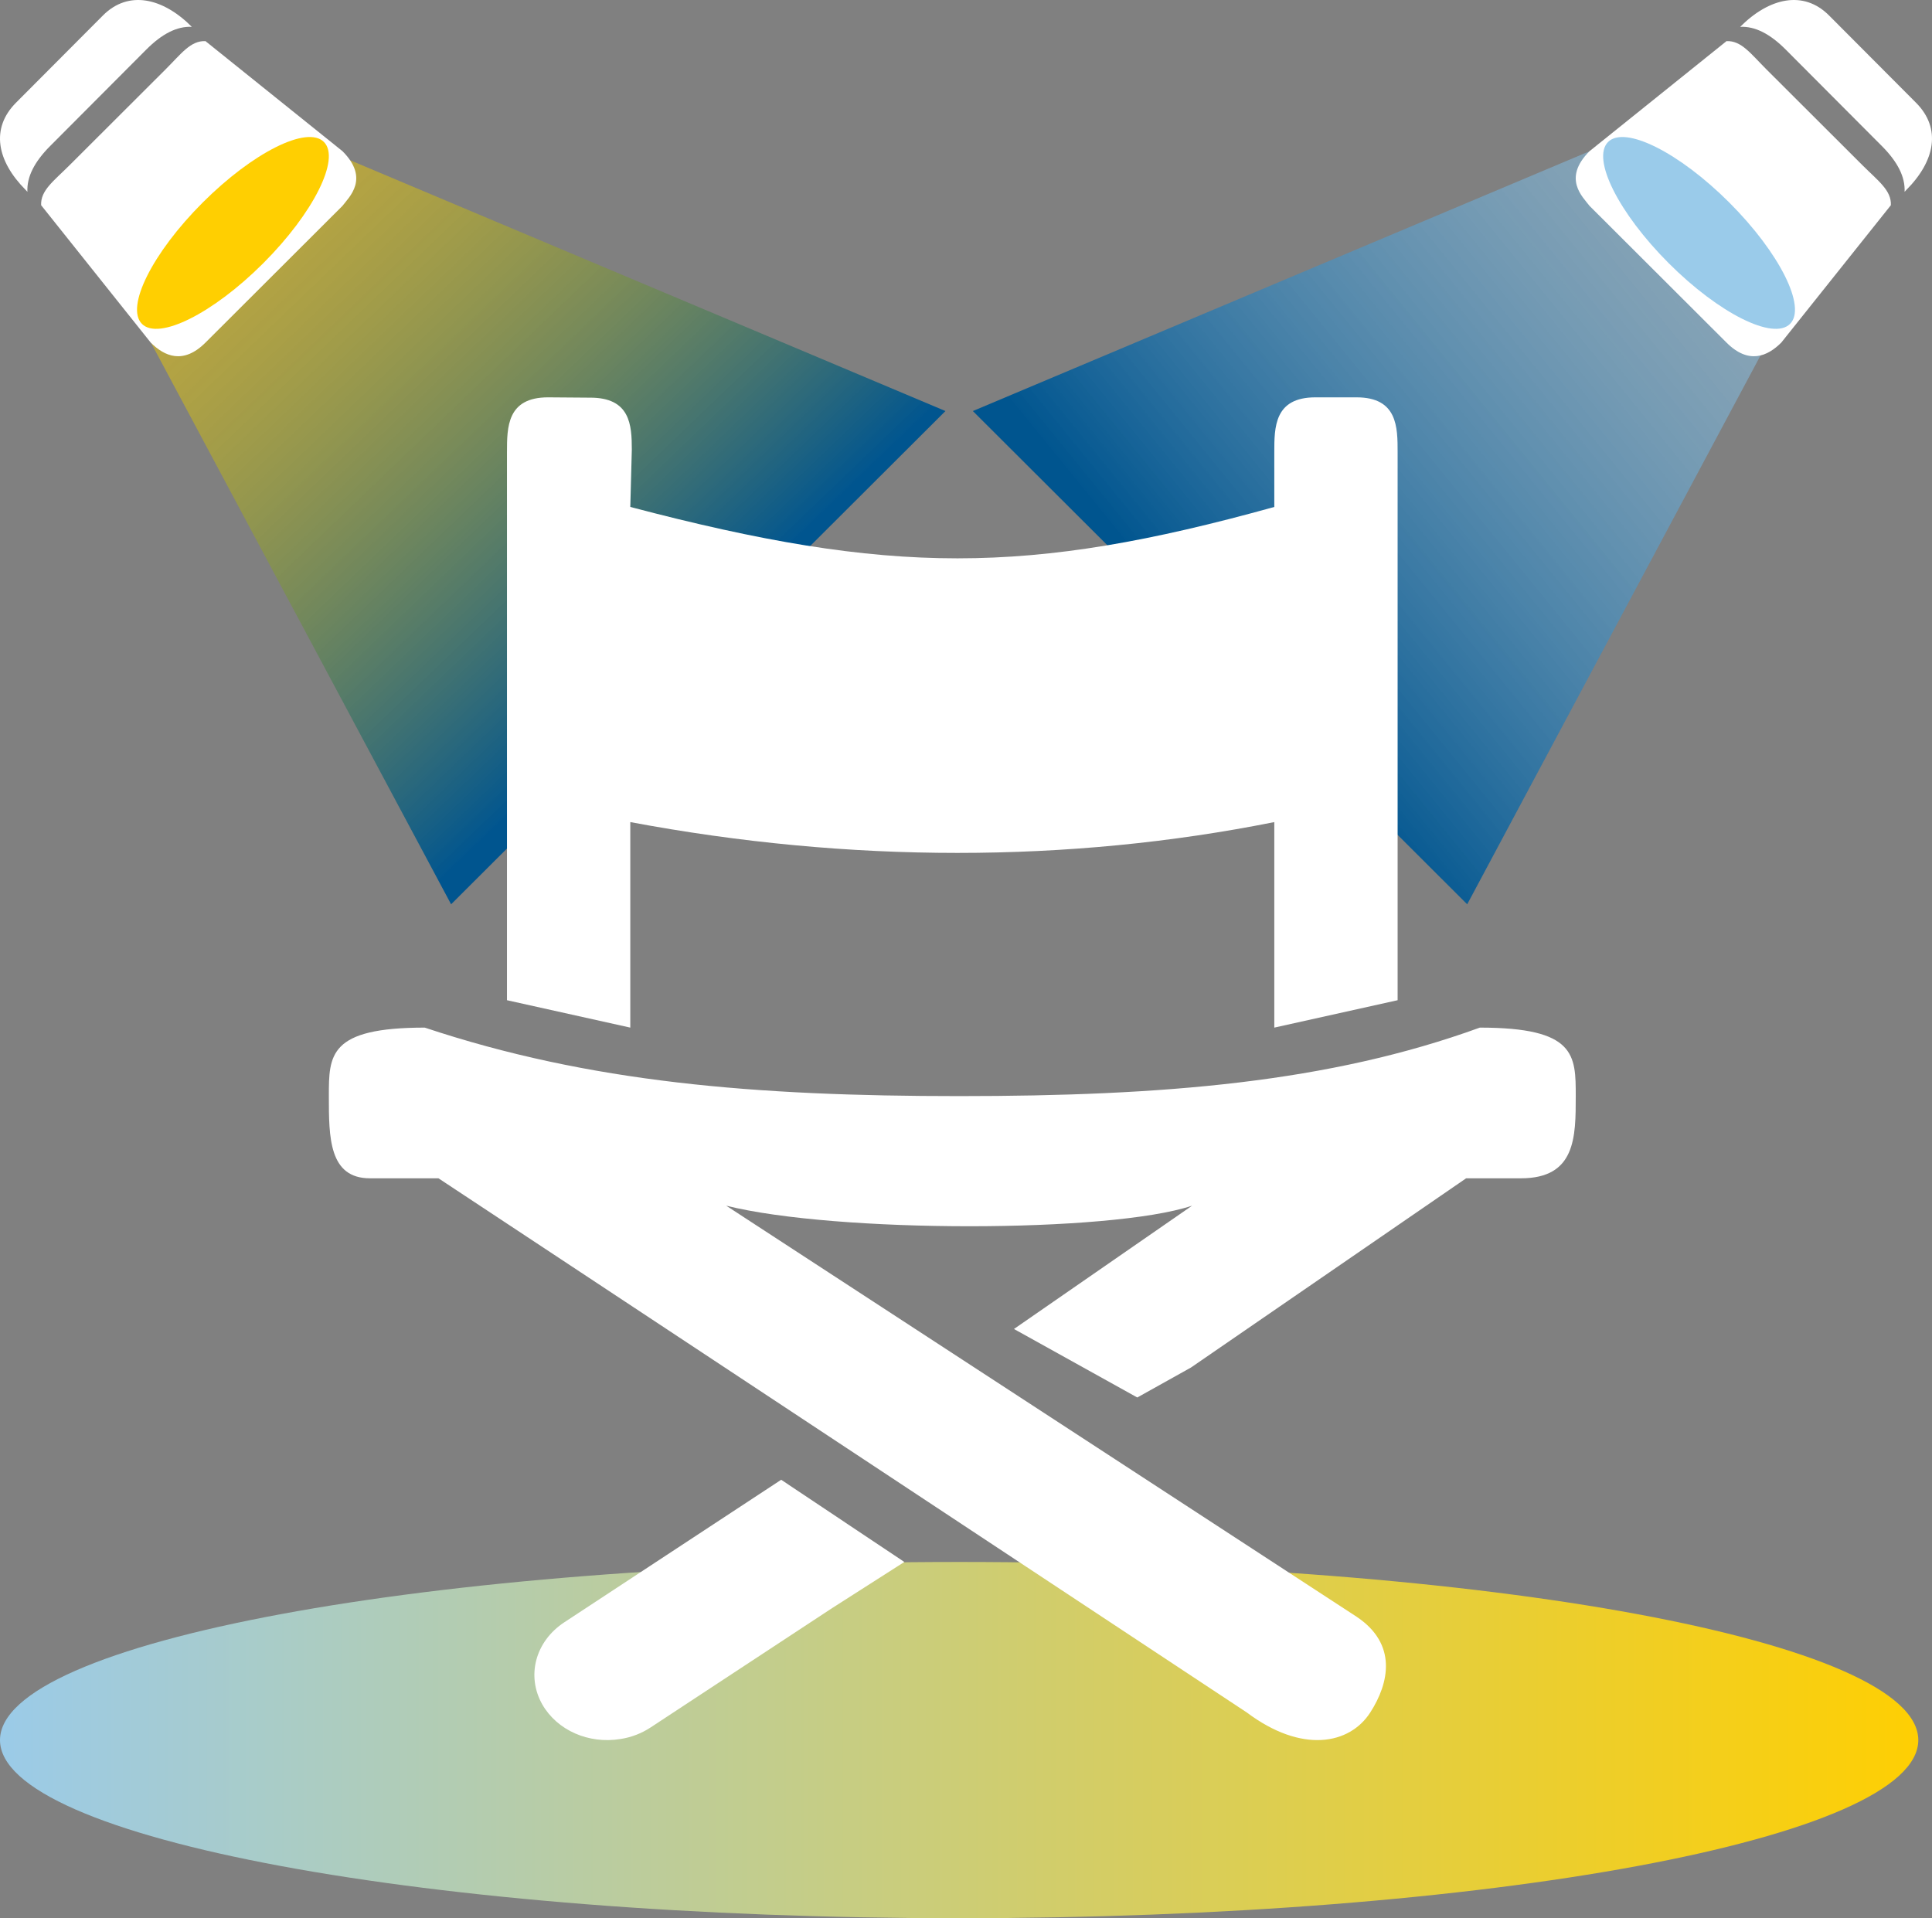
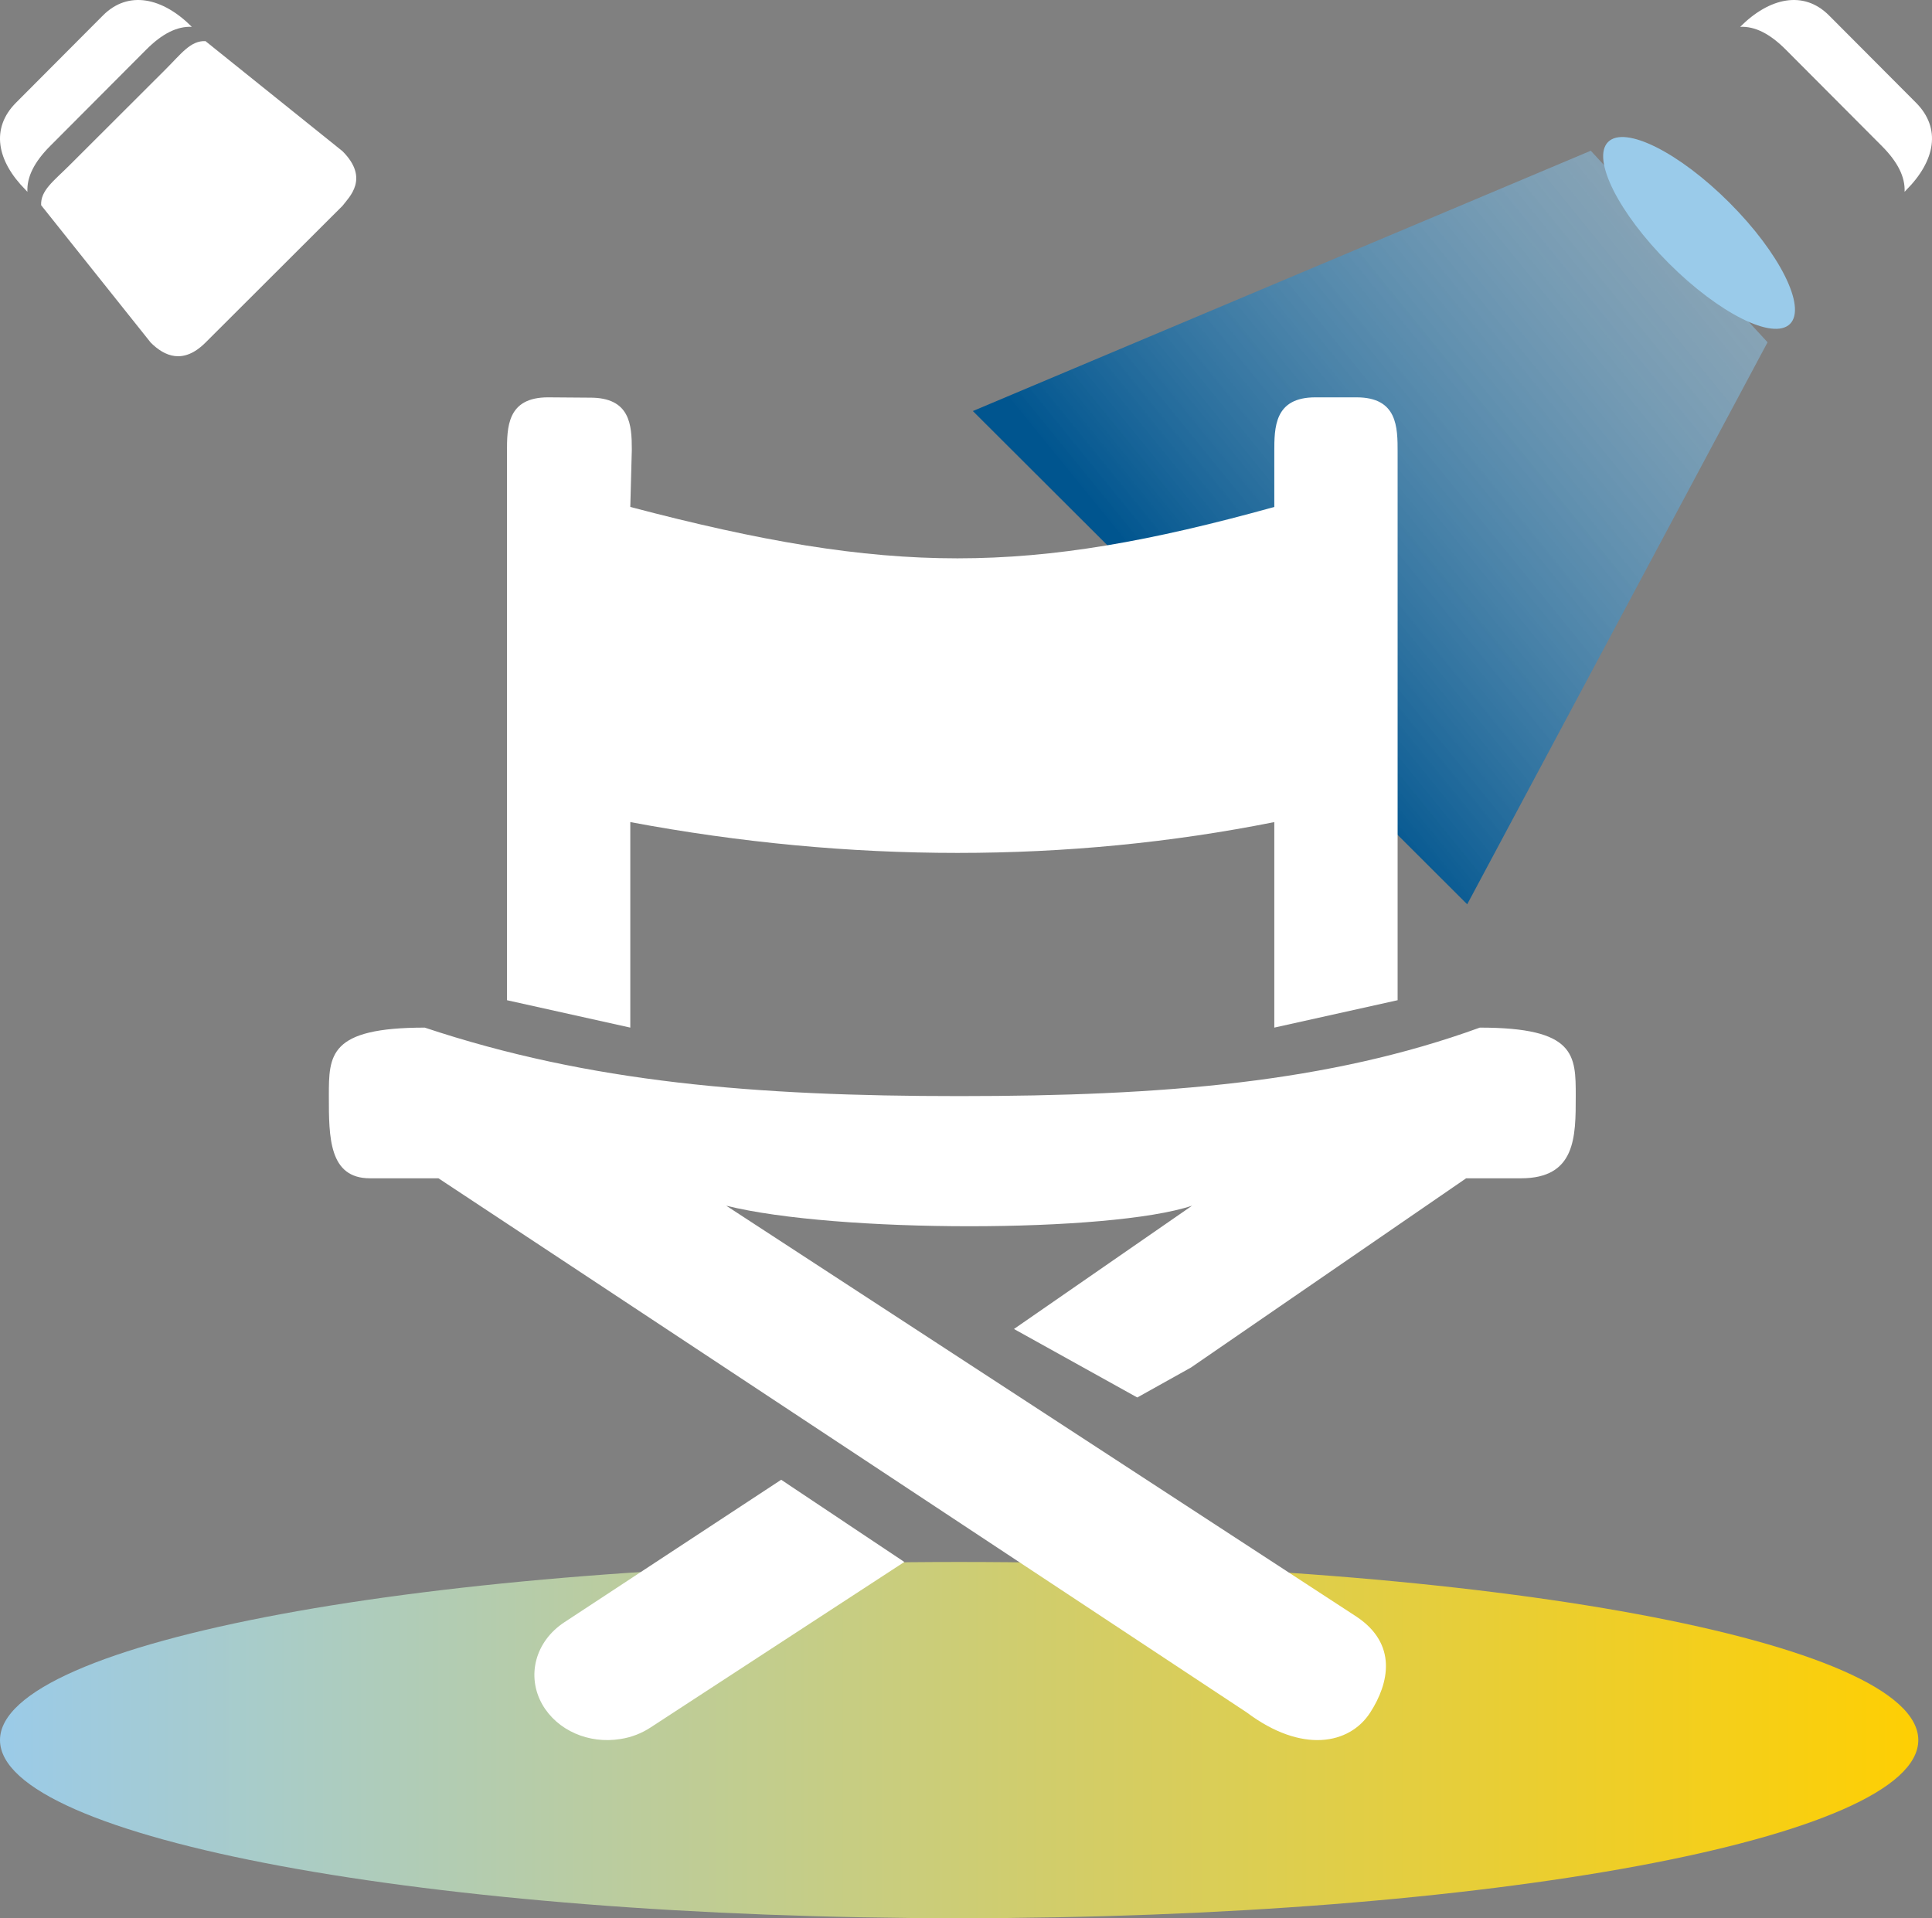
<svg xmlns="http://www.w3.org/2000/svg" width="141px" height="140px" viewBox="0 0 141 140" version="1.1">
  <rect x="0" y="0" width="141" height="140" fill="#808080" stroke="none" />
  <title>icons/event-production</title>
  <desc>Created with Sketch.</desc>
  <defs>
    <linearGradient x1="67.121%" y1="65.979%" x2="6.757%" y2="5.89%" id="linearGradient-1">
      <stop stop-color="#00558F" offset="0%" />
      <stop stop-color="#FFCF01" stop-opacity="0.499" offset="100%" />
    </linearGradient>
    <linearGradient x1="26.257%" y1="61.427%" x2="95.381%" y2="7.711%" id="linearGradient-2">
      <stop stop-color="#00558F" offset="0%" />
      <stop stop-color="#9ACBEA" stop-opacity="0.5" offset="100%" />
    </linearGradient>
    <linearGradient x1="0%" y1="50%" x2="100%" y2="50%" id="linearGradient-3">
      <stop stop-color="#9ACBEA" offset="0%" />
      <stop stop-color="#FFCF01" offset="100%" />
    </linearGradient>
  </defs>
  <g id="Symbols" stroke="none" stroke-width="1" fill="none" fill-rule="evenodd">
    <g id="icons/event-production">
-       <polygon id="Fill-1" fill="url(#linearGradient-1)" points="11 24.98 32.922 66 69 30 23.903 11" />
      <polygon id="Fill-3" fill="url(#linearGradient-2)" points="129 24.98 107.078 66 71 30 116.097 11" />
      <path d="M0,127 C0,134.18 31.34,140 70,140 L70,140 C108.661,140 140,134.18 140,127 L140,127 C140,119.82 108.661,114 70,114 L70,114 C31.34,114 0,119.82 0,127" id="Fill-5" fill="url(#linearGradient-3)" />
-       <path d="M57.012,108 L41.177,118.407 C39.064,119.801 38.398,122.326 39.584,124.41 C40.669,126.289 42.957,127.302 45.287,126.92 C46.069,126.803 46.822,126.509 47.473,126.083 L60.732,117.365 L66,114 L57.012,108 Z" id="Fill-7" fill="#FFFFFF" />
+       <path d="M57.012,108 L41.177,118.407 C39.064,119.801 38.398,122.326 39.584,124.41 C40.669,126.289 42.957,127.302 45.287,126.92 C46.069,126.803 46.822,126.509 47.473,126.083 L66,114 L57.012,108 Z" id="Fill-7" fill="#FFFFFF" />
      <path d="M46,60 C62,63 78,63 93,60 L93,75 L102,73 L102,33 C102,31.186 102,29 99,29 L96,29 C93,29 93,31.186 93,33 L93,37 C75,42 65,42 46,37 L46.111,32.823 C46.111,31.009 46,29 43.03,29.023 L40,29 C37,29 37,31.186 37,33 L37,73 L46,75 L46,60 Z" id="Fill-9" fill="#FFFFFF" />
      <path d="M83,101.995 L86.918,99.809 L107,85.998 L111,85.998 C115,85.998 115,82.998 115,79.999 C115,77 115,75 108,75 C97,78.999 84.918,79.999 70,79.999 C55.083,79.999 43,78.999 31,75 C24,75 24,77 24,79.999 C24,82.998 24,85.998 27,85.998 L32,85.998 L91,124.99 C95,127.99 98.49,127.33 100,124.99 C101.386,122.843 102,119.991 99,117.992 L53,87.997 C61,89.997 81,89.997 87,87.997 L74,96.996 L83,101.995 Z" id="Fill-11" fill="#FFFFFF" />
      <path d="M10.673,3.621 C11.823,2.466 12.917,1.908 14,1.959 C11.884,-0.165 9.376,-0.74 7.516,1.125 L1.169,7.495 C-0.69,9.36 -0.241,11.741 1.874,13.864 L2,14 C1.95,12.913 2.506,11.816 3.656,10.661 L10.673,3.621 Z" id="Fill-13" fill="#FFFFFF" />
      <path d="M14.997,3.002 C13.915,2.952 13.232,3.916 12.082,5.065 L5.068,12.066 C3.918,13.215 2.952,13.896 3.002,14.977 L10.999,25.004 C11.999,26.002 13.373,26.626 14.997,25.004 L24.994,15.025 C25.478,14.385 26.993,13.029 24.994,11.033 L14.997,3.002 Z" id="Fill-15" fill="#FFFFFF" />
-       <path d="M19.212,19.213 C15.545,22.879 11.582,24.861 10.361,23.64 C9.139,22.418 11.121,18.455 14.788,14.788 C18.454,11.122 22.417,9.139 23.639,10.361 C24.861,11.583 22.878,15.546 19.212,19.213 Z" id="Fill-17" fill="#FFCF01" />
      <path d="M130.327,3.621 C129.177,2.466 128.083,1.908 127,1.959 C129.116,-0.165 131.624,-0.74 133.483,1.125 L139.831,7.495 C141.69,9.36 141.241,11.741 139.125,13.864 L139,14 C139.05,12.913 138.494,11.816 137.344,10.661 L130.327,3.621 Z" id="Fill-19" fill="#FFFFFF" />
-       <path d="M126.003,3.002 C127.085,2.952 127.768,3.916 128.918,5.065 L135.932,12.066 C137.082,13.215 138.048,13.896 137.998,14.977 L130.001,25.004 C129.001,26.002 127.627,26.626 126.003,25.004 L116.006,15.025 C115.522,14.385 114.007,13.029 116.006,11.033 L126.003,3.002 Z" id="Fill-21" fill="#FFFFFF" />
      <path d="M121.788,19.213 C125.455,22.879 129.418,24.861 130.639,23.64 C131.861,22.418 129.879,18.455 126.212,14.788 C122.545,11.122 118.583,9.139 117.361,10.361 C116.139,11.583 118.121,15.546 121.788,19.213 Z" id="Fill-23" fill="#9ACBEA" />
    </g>
  </g>
</svg>